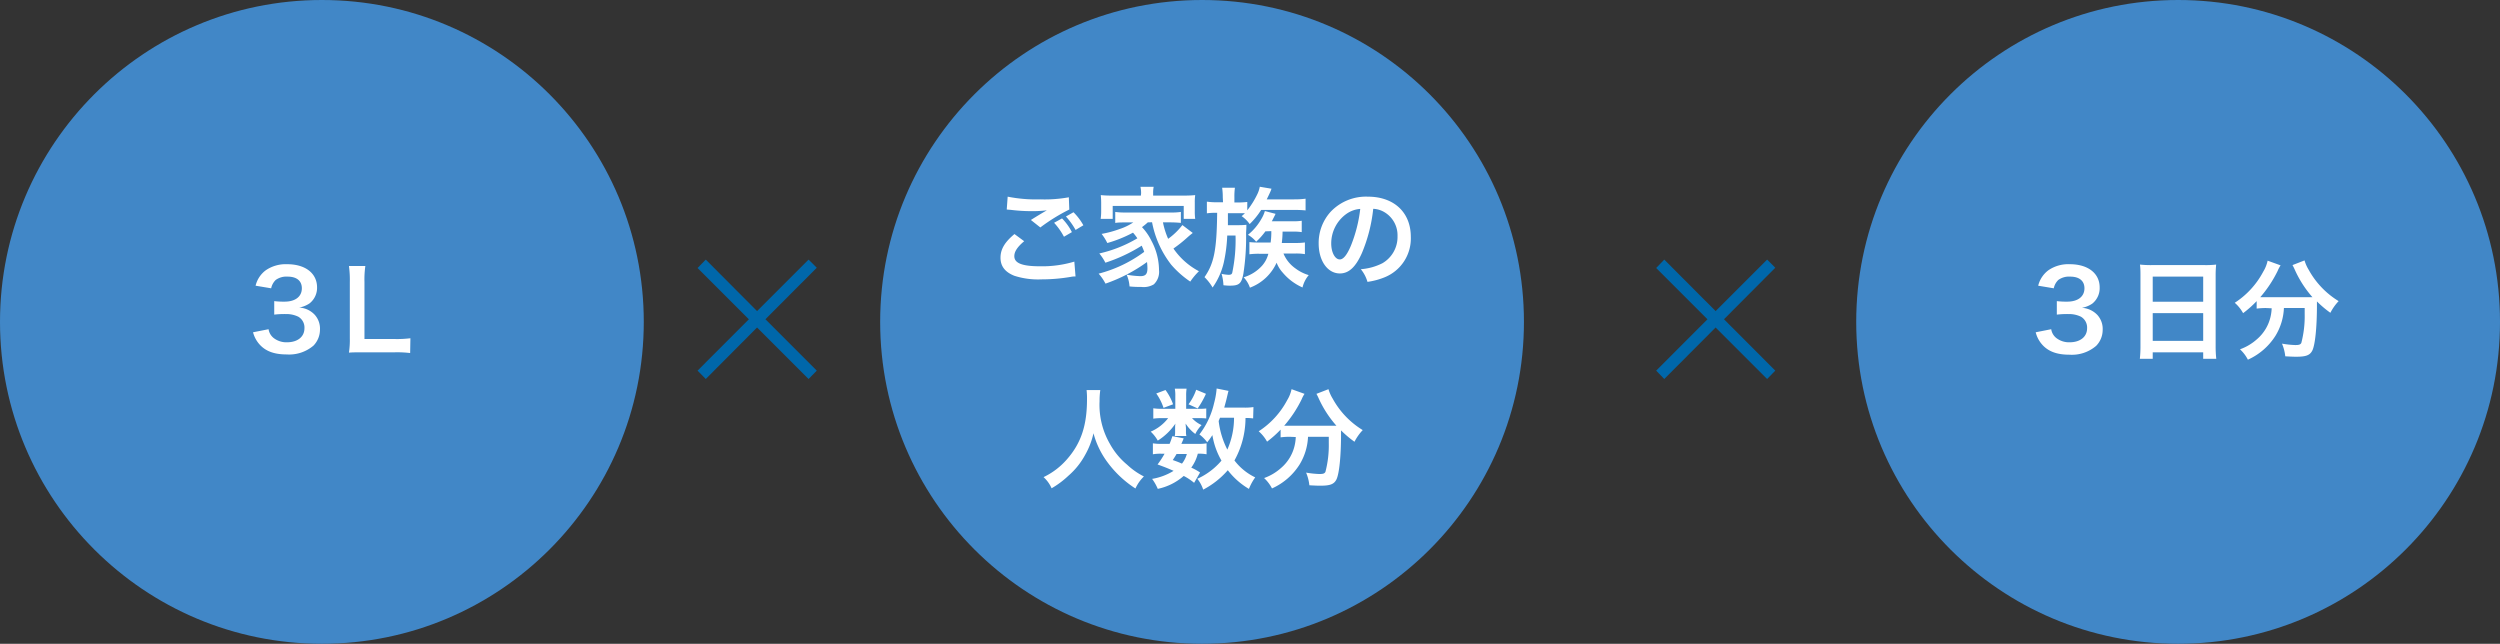
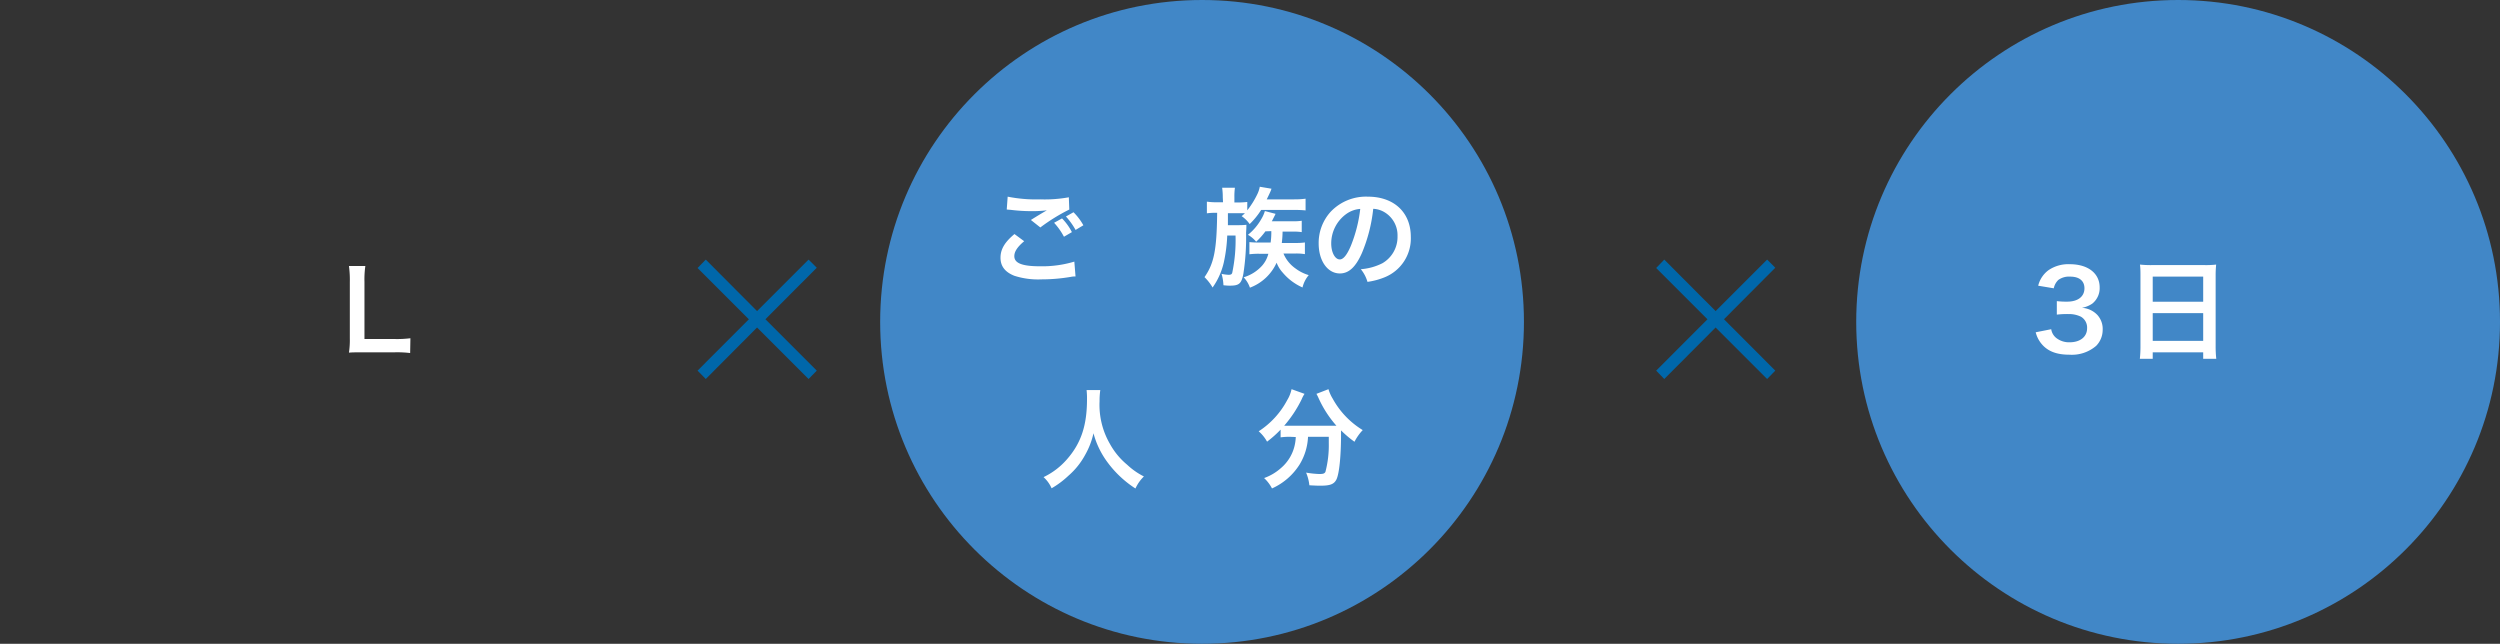
<svg xmlns="http://www.w3.org/2000/svg" viewBox="0 0 481.53 124">
  <rect x="0" y="0" width="481.53" height="124" fill="#333333" stroke="none" />
-   <circle cx="62" cy="62" fill="#4187c7" r="62" />
  <circle cx="231.53" cy="62" fill="#4187c7" r="62" />
  <circle cx="419.53" cy="62" fill="#4187c7" r="62" />
-   <path d="m51.73 63.41a2.66 2.66 0 0 0 1 1.71 4 4 0 0 0 2.53.81c2.07 0 3.38-1.06 3.38-2.71a2.4 2.4 0 0 0 -1.19-2.22 5.28 5.28 0 0 0 -2.4-.51 16.52 16.52 0 0 0 -2.23.11v-2.6a14.85 14.85 0 0 0 2 .1c2.09 0 3.32-1 3.32-2.57 0-1.44-1-2.25-2.75-2.25a3.52 3.52 0 0 0 -2.28.64 3.09 3.09 0 0 0 -.88 1.61l-3-.5a5.21 5.21 0 0 1 2-3 6.8 6.8 0 0 1 4.09-1.14c3.49 0 5.75 1.75 5.75 4.47a3.81 3.81 0 0 1 -1.44 3.07 5.21 5.21 0 0 1 -2 .81 4.43 4.43 0 0 1 3 1.4 4 4 0 0 1 1 2.88 4.42 4.42 0 0 1 -1.25 3.05 7.22 7.22 0 0 1 -5.14 1.7c-2.45 0-4.12-.63-5.31-2a5.6 5.6 0 0 1 -1.19-2.27z" fill="#fff" />
  <path d="m79 68a21.08 21.08 0 0 0 -3-.14h-6.14c-1.17 0-1.9 0-2.65.06a16.06 16.06 0 0 0 .17-2.76v-10.84a19.72 19.72 0 0 0 -.17-3.09h3.16a18.35 18.35 0 0 0 -.17 3.07v11h5.85a20.89 20.89 0 0 0 3-.15z" fill="#fff" />
  <path d="m157.32 71.39-1.58 1.61-9.92-9.92-9.88 9.92-1.58-1.61 9.88-9.89-9.88-9.88 1.58-1.62 9.88 9.92 9.92-9.92 1.58 1.57-9.89 9.92z" fill="#0067aa" />
  <g fill="#fff">
    <path d="m197.27 46.46c-1.32 1.11-1.9 2-1.9 2.88 0 1.36 1.52 1.95 5 1.95a21.58 21.58 0 0 0 6.56-.9l.23 2.86c-.35 0-.48 0-.92.08a33.2 33.2 0 0 1 -5.64.48 14.91 14.91 0 0 1 -5.22-.69c-1.8-.71-2.67-1.85-2.67-3.48s.81-3 2.69-4.56zm-3.18-8.58a27.8 27.8 0 0 0 6.27.52 25.94 25.94 0 0 0 5.51-.4l.09 2.36a35.35 35.35 0 0 0 -5.58 3.45l-1.82-1.44c1.09-.69 2.11-1.3 3.07-1.86a23.16 23.16 0 0 1 -3.13.16 32.1 32.1 0 0 1 -3.82-.25l-.77-.06zm10.47 4.19a10.55 10.55 0 0 1 1.9 2.64l-1.53.89a12.82 12.82 0 0 0 -1.9-2.69zm2.61 2.22a13.8 13.8 0 0 0 -1.86-2.59l1.46-.82a11.22 11.22 0 0 1 1.9 2.51z" />
-     <path d="m221.08 42.83a12.76 12.76 0 0 1 -1.12.92 10.53 10.53 0 0 1 1.83 2.65 12.07 12.07 0 0 1 1.45 5.6 3.32 3.32 0 0 1 -1 2.77 3.81 3.81 0 0 1 -2.39.5c-.56 0-1.42 0-2.29-.1a6.69 6.69 0 0 0 -.56-2.27 16.2 16.2 0 0 0 2.65.29c1 0 1.36-.4 1.36-1.53a11.69 11.69 0 0 0 -.08-1.19 30.63 30.63 0 0 1 -8 4.16 9.36 9.36 0 0 0 -1.32-1.92 25.42 25.42 0 0 0 8.78-4.2c-.17-.48-.28-.71-.48-1.19a31 31 0 0 1 -7 3.28 9.77 9.77 0 0 0 -1.17-1.78 25.16 25.16 0 0 0 7.33-2.92 9.87 9.87 0 0 0 -.84-1.09 24.4 24.4 0 0 1 -4.95 2 9.81 9.81 0 0 0 -1.1-1.76 19.62 19.62 0 0 0 3.42-.92 10.63 10.63 0 0 0 2.68-1.29h-1.47c-.77 0-1.4 0-2 .1v-2.12a12.46 12.46 0 0 0 2 .11h8.57a11.64 11.64 0 0 0 2.07-.11v2.11c-.67-.06-1.3-.1-2.07-.1h-1.38a15.05 15.05 0 0 0 1 3.17 13 13 0 0 0 2.74-2.65l2 1.52c-.48.38-.65.51-1.19 1a25.89 25.89 0 0 1 -2.53 2 13.67 13.67 0 0 0 4.91 4.37 12.56 12.56 0 0 0 -1.67 2 18.53 18.53 0 0 1 -3.66-3.24 19.13 19.13 0 0 1 -3.7-8.19zm-1.29-5.6a5.45 5.45 0 0 0 -.13-1.25h2.55a5.83 5.83 0 0 0 -.1 1.23v.46h5.78a21 21 0 0 0 2.32-.09 9.86 9.86 0 0 0 -.08 1.47v1.62a10.69 10.69 0 0 0 .08 1.49h-2.21v-2.49h-13.68v2.49h-2.32a10.17 10.17 0 0 0 .1-1.49v-1.62a14.59 14.59 0 0 0 -.08-1.47 20.31 20.31 0 0 0 2.3.09h5.43z" />
    <path d="m235.52 38a12.53 12.53 0 0 0 -.12-1.84h2.46a12.25 12.25 0 0 0 -.1 1.84v1h.71a16 16 0 0 0 1.77-.1v1.61a16.51 16.51 0 0 0 2-3.24 5.5 5.5 0 0 0 .41-1.3l2.26.38c-.06.15-.06.15-.14.38-.17.41-.42.93-.78 1.67h5.31a15.53 15.53 0 0 0 2.17-.13v2.26a17.65 17.65 0 0 0 -2-.09h-6.56a14.58 14.58 0 0 1 -2.21 2.72 6.06 6.06 0 0 0 -1.55-1.53 5.44 5.44 0 0 0 .63-.56c-.44 0-.77 0-1.27 0h-2v2.3h2a13.92 13.92 0 0 0 1.56-.07c0 .4 0 .61-.06 1.55a45.68 45.68 0 0 1 -.52 7.87c-.36 1.91-.82 2.3-2.57 2.3-.29 0-.59 0-1.27-.08a9.2 9.2 0 0 0 -.36-2.19 8.25 8.25 0 0 0 1.32.18c.46 0 .62-.08.73-.37a30.65 30.65 0 0 0 .64-7.19h-1.6a29.24 29.24 0 0 1 -.67 5.22 13.61 13.61 0 0 1 -2.15 4.79 9.23 9.23 0 0 0 -1.56-2c1.84-2.64 2.36-5.23 2.44-12.39h-.27a10.85 10.85 0 0 0 -1.71.1v-2.25a13.11 13.11 0 0 0 1.9.12h1.21zm8.21 6.56a13.13 13.13 0 0 1 -1.78 2 5.71 5.71 0 0 0 -1.58-1.33 10.67 10.67 0 0 0 2.61-3.1 6.3 6.3 0 0 0 .65-1.48l2.06.54c-.16.34-.16.34-.5 1a3.12 3.12 0 0 1 -.23.43h4.14a9.81 9.81 0 0 0 1.63-.1v2.19a10 10 0 0 0 -1.69-.1h-2a19.71 19.71 0 0 1 -.15 2.19h2.55a13 13 0 0 0 1.9-.1v2.25a10.08 10.08 0 0 0 -1.83-.12h-2.3a6.6 6.6 0 0 0 2.32 2.88 8 8 0 0 0 2.55 1.28 5.71 5.71 0 0 0 -1.2 2.38 10.52 10.52 0 0 1 -3.82-2.87 6 6 0 0 1 -1.17-1.9 9.15 9.15 0 0 1 -5.14 4.81 5.44 5.44 0 0 0 -1.21-2 7.74 7.74 0 0 0 3.53-2.21 5.48 5.48 0 0 0 1.23-2.32h-1.73a13.33 13.33 0 0 0 -1.92.1v-2.35a15.08 15.08 0 0 0 1.92.08h2.17a13.94 13.94 0 0 0 .13-2.19z" />
    <path d="m262.32 48.74c-1.19 2.69-2.52 3.93-4.24 3.93-2.38 0-4.09-2.43-4.09-5.79a8.94 8.94 0 0 1 2.3-6.08 9.37 9.37 0 0 1 7.18-2.92c5 0 8.27 3 8.27 7.75a8.06 8.06 0 0 1 -5.07 7.79 13.55 13.55 0 0 1 -3.28.87 6.79 6.79 0 0 0 -1.28-2.44 10.94 10.94 0 0 0 4.16-1.15 5.85 5.85 0 0 0 2.91-5.22 5.17 5.17 0 0 0 -2.57-4.64 4.6 4.6 0 0 0 -2.11-.62 30.1 30.1 0 0 1 -2.18 8.52zm-3.07-7.48a7 7 0 0 0 -2.84 5.64c0 1.71.73 3.07 1.65 3.07.69 0 1.4-.88 2.15-2.67a27.25 27.25 0 0 0 1.79-7.06 5.25 5.25 0 0 0 -2.75 1.02z" />
    <path d="m211.93 75.13a14.37 14.37 0 0 0 -.14 2.15 15 15 0 0 0 2 8.23 13.86 13.86 0 0 0 3.31 4 13.67 13.67 0 0 0 3.23 2.26 7.67 7.67 0 0 0 -1.63 2.32 20.38 20.38 0 0 1 -5.3-4.94 16.4 16.4 0 0 1 -2.78-5.7 15 15 0 0 1 -1.62 4.19 14.29 14.29 0 0 1 -3.22 4 17.19 17.19 0 0 1 -3.23 2.41 6.23 6.23 0 0 0 -1.55-2.15 13.89 13.89 0 0 0 4.55-3.48c2.7-3.1 3.82-6.52 3.82-11.54a14.19 14.19 0 0 0 -.08-1.75z" />
-     <path d="m231 78.74a10.18 10.18 0 0 0 1.34-.06v1.92a10.6 10.6 0 0 0 -1.34-.06h-1.4a5.72 5.72 0 0 0 1.84 1.34 6.39 6.39 0 0 0 -1.21 1.71 7.4 7.4 0 0 1 -1.86-2c0 .44.06.69.06.86v.75a3.33 3.33 0 0 0 .08.78h-2.23a4 4 0 0 0 .06-.69v-.8c0-.18 0-.52.06-.9a11.57 11.57 0 0 1 -3.4 3.28 7.15 7.15 0 0 0 -1.36-1.73 8.41 8.41 0 0 0 3.36-2.6h-1.13a10.22 10.22 0 0 0 -1.73.1v-2a10.4 10.4 0 0 0 1.76.1h2.48v-2.46a7 7 0 0 0 -.1-1.42h2.27a8.5 8.5 0 0 0 -.08 1.38v2.5zm-1 14.26a10.68 10.68 0 0 0 -2-1.33 11 11 0 0 1 -5 2.49 9.26 9.26 0 0 0 -1.09-1.92 11.53 11.53 0 0 0 4.14-1.55c-1.05-.46-1.61-.69-3.09-1.23a16.89 16.89 0 0 0 1.35-2.07h-.6a8.36 8.36 0 0 0 -1.65.11v-2.11a9.08 9.08 0 0 0 1.65.1h1.57c.2-.48.29-.73.54-1.48l2.17.42c-.19.52-.27.66-.44 1.06h3.3a7.78 7.78 0 0 0 1.55-.1v2.11a7.75 7.75 0 0 0 -1.69-.11 7.76 7.76 0 0 1 -1.26 2.68 10.56 10.56 0 0 1 1.7.94zm-5.51-17.88a10.68 10.68 0 0 1 1.46 2.75l-1.84.69a10.45 10.45 0 0 0 -1.4-2.77zm2.13 12.32c-.29.5-.36.61-.73 1.17.88.31 1.15.42 1.77.69a5.19 5.19 0 0 0 .94-1.86zm5.66-11.59a17.36 17.36 0 0 1 -1.59 2.82l-1.77-.8a10.06 10.06 0 0 0 1.48-2.8zm9.09 4.74a11.25 11.25 0 0 0 -1.47-.08 16.92 16.92 0 0 1 -2.13 8.18 11 11 0 0 0 4 3.26 9.83 9.83 0 0 0 -1.21 2.22 14.19 14.19 0 0 1 -4.07-3.6 16.25 16.25 0 0 1 -4.74 3.74 6.64 6.64 0 0 0 -1.13-2.09 12.15 12.15 0 0 0 1.65-.89 13.05 13.05 0 0 0 3-2.61 14.44 14.44 0 0 1 -1.75-4.91c-.38.58-.52.79-1 1.38a7.41 7.41 0 0 0 -1.5-1.51 15.47 15.47 0 0 0 2.82-6 15.31 15.31 0 0 0 .5-2.85l2.29.46c-.08.25-.12.44-.29 1.15-.12.55-.31 1.26-.54 2.07h3.63a11.83 11.83 0 0 0 2-.1zm-6.37-.13a6.18 6.18 0 0 0 -.27.64 16.32 16.32 0 0 0 1.67 5.5 15.15 15.15 0 0 0 1.29-6.14z" />
    <path d="m248.43 84.13a13 13 0 0 0 -1.77.11v-1.49a20.77 20.77 0 0 1 -2.61 2.32 7.38 7.38 0 0 0 -1.61-2 16.13 16.13 0 0 0 5.49-6 6.66 6.66 0 0 0 .84-2.11l2.5.9a5.77 5.77 0 0 0 -.56 1.06 23.5 23.5 0 0 1 -3.36 5.08h1.08 7.69 1.29a21 21 0 0 1 -3.41-5.26 9 9 0 0 0 -.44-.88l2.32-.9a7.45 7.45 0 0 0 .81 1.82 16.2 16.2 0 0 0 5.79 6.06 9.53 9.53 0 0 0 -1.59 2.25 20.56 20.56 0 0 1 -2.59-2.19v.71c0 4.32-.35 7.62-.88 8.73-.46.92-1.21 1.21-3.07 1.21-.41 0-.75 0-2.15-.08a8.63 8.63 0 0 0 -.63-2.44 18.4 18.4 0 0 0 2.53.27c.78 0 1-.09 1.19-.4a20.23 20.23 0 0 0 .65-5.56v-1.21h-4a11.16 11.16 0 0 1 -1.63 5.35 12.16 12.16 0 0 1 -5.31 4.6 7.17 7.17 0 0 0 -1.52-2 9.83 9.83 0 0 0 3.24-1.92 8.07 8.07 0 0 0 2.73-4.77 8.37 8.37 0 0 0 .13-1.21z" />
    <path d="m395.09 63.41a2.66 2.66 0 0 0 1 1.71 4 4 0 0 0 2.53.81c2.06 0 3.38-1.06 3.38-2.71a2.42 2.42 0 0 0 -1.19-2.22 5.28 5.28 0 0 0 -2.4-.51 16.67 16.67 0 0 0 -2.24.11v-2.6a15 15 0 0 0 2 .1c2.09 0 3.32-1 3.32-2.57 0-1.44-1-2.25-2.76-2.25a3.51 3.51 0 0 0 -2.27.64 3.09 3.09 0 0 0 -.88 1.61l-3-.5a5.27 5.27 0 0 1 2-3 6.78 6.78 0 0 1 4.09-1.14c3.49 0 5.75 1.75 5.75 4.47a3.82 3.82 0 0 1 -1.42 3.12 5.15 5.15 0 0 1 -2 .81 4.45 4.45 0 0 1 3 1.4 4 4 0 0 1 1 2.88 4.39 4.39 0 0 1 -1.26 3.05 7.17 7.17 0 0 1 -5.13 1.7c-2.45 0-4.12-.63-5.31-2a5.6 5.6 0 0 1 -1.2-2.32z" />
    <path d="m412.28 53.19c0-.81 0-1.54-.1-2.23a19.2 19.2 0 0 0 2.32.1h10.11a17.4 17.4 0 0 0 2.25-.1 19.66 19.66 0 0 0 -.1 2.13v13.49a22.07 22.07 0 0 0 .12 2.53h-2.52v-1.25h-9.72v1.25h-2.48a22.94 22.94 0 0 0 .12-2.53zm2.36 4.93h9.72v-4.84h-9.72zm0 7.54h9.72v-5.35h-9.72z" />
-     <path d="m436.43 59.33a14.82 14.82 0 0 0 -1.77.11v-1.44a20.77 20.77 0 0 1 -2.61 2.32 7.38 7.38 0 0 0 -1.61-2 16.13 16.13 0 0 0 5.49-6 6.66 6.66 0 0 0 .84-2.11l2.5.9a5.77 5.77 0 0 0 -.56 1.06 23.5 23.5 0 0 1 -3.36 5.08h1.08 7.69 1.29a21 21 0 0 1 -3.41-5.31 9 9 0 0 0 -.44-.88l2.32-.9a7.45 7.45 0 0 0 .81 1.82 16.2 16.2 0 0 0 5.76 6.02 9.53 9.53 0 0 0 -1.59 2.25 20.56 20.56 0 0 1 -2.59-2.19v.71c0 4.33-.35 7.63-.88 8.73-.46.92-1.21 1.21-3.07 1.21-.41 0-.75 0-2.15-.08a8.63 8.63 0 0 0 -.63-2.44 18.4 18.4 0 0 0 2.53.27c.78 0 1-.09 1.19-.4a20.23 20.23 0 0 0 .65-5.56v-1.17h-4a11.16 11.16 0 0 1 -1.63 5.35 12.16 12.16 0 0 1 -5.31 4.6 7.17 7.17 0 0 0 -1.52-2 9.83 9.83 0 0 0 3.24-1.92 8.07 8.07 0 0 0 2.73-4.77 8.37 8.37 0 0 0 .13-1.21z" />
  </g>
  <path d="m341.94 71.39-1.57 1.61-9.92-9.92-9.89 9.92-1.56-1.61 9.88-9.89-9.88-9.88 1.56-1.62 9.89 9.92 9.92-9.92 1.57 1.57-9.88 9.92z" fill="#0067aa" />
</svg>